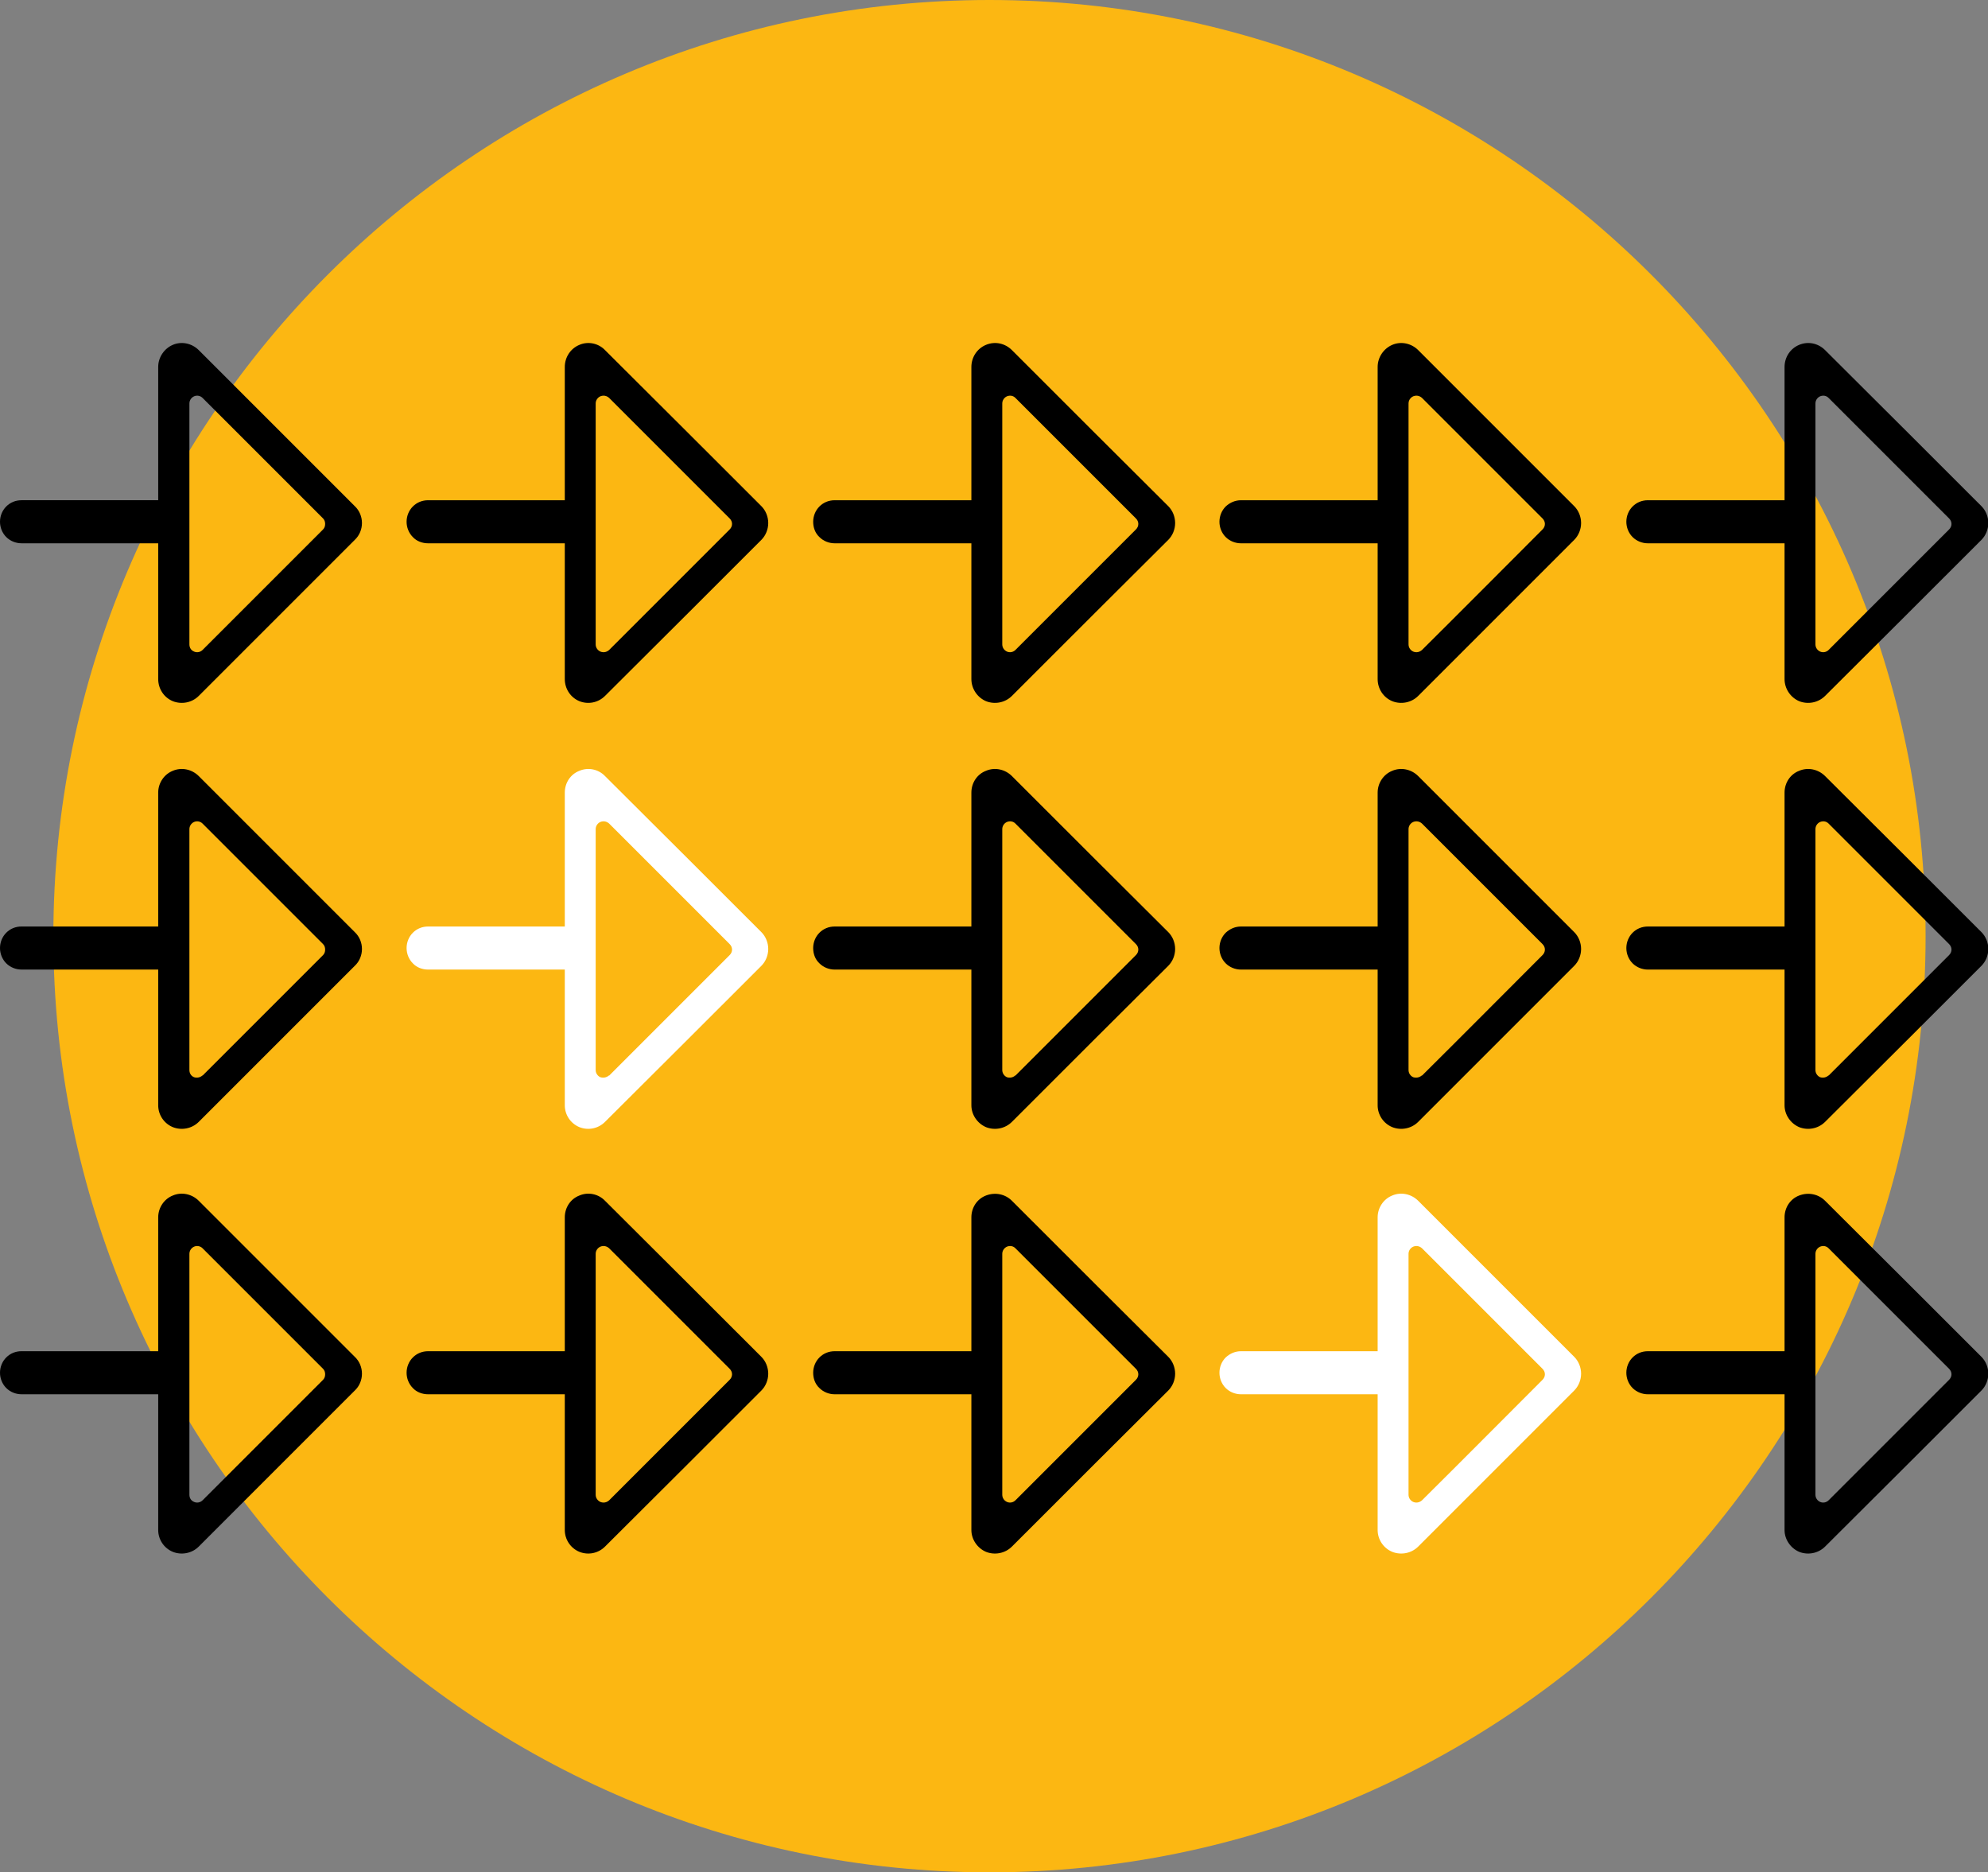
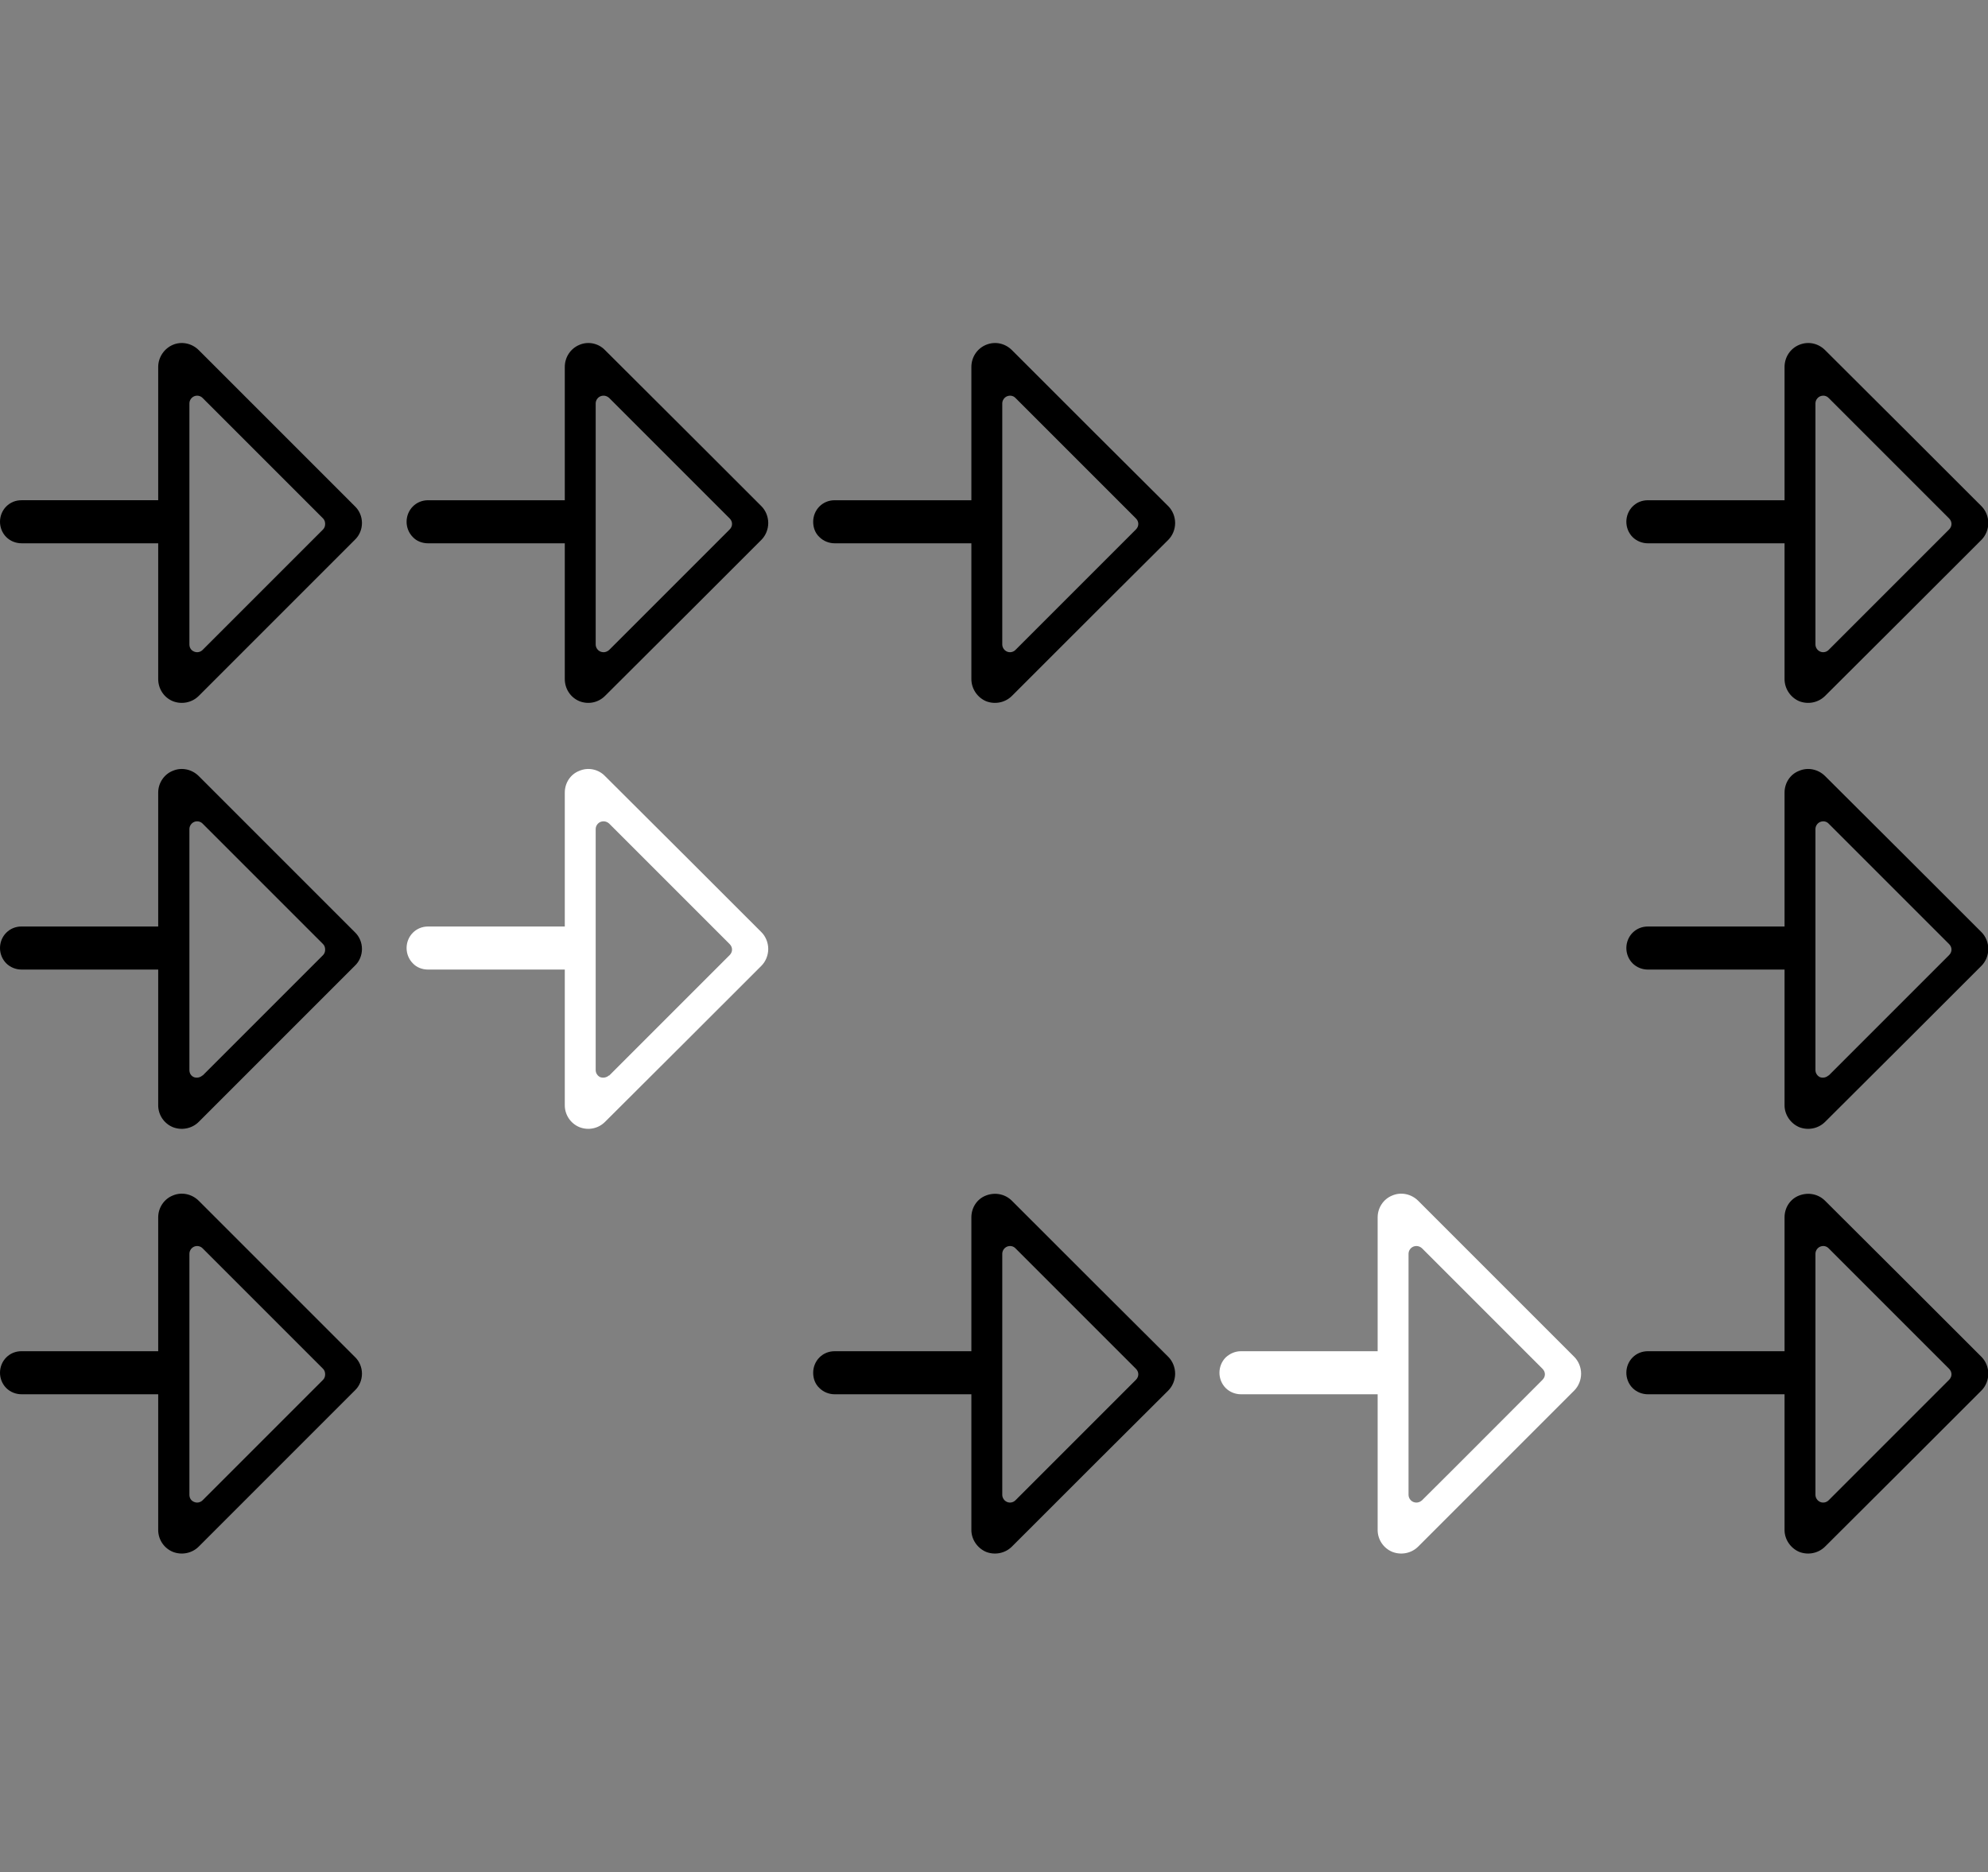
<svg xmlns="http://www.w3.org/2000/svg" viewBox="0 0 63.71 60">
  <rect x="0" y="0" width="63.71" height="60" fill="#808080" stroke="none" />
  <defs>
    <style>.d{fill:#fcb712;}.e{fill:#fff;}.e,.f{fill-rule:evenodd;}</style>
  </defs>
  <g id="a" />
  <g id="b">
    <g id="c">
      <g>
-         <path class="d" d="M31.71,60C15.17,60,1.71,46.54,1.71,30S15.17,0,31.71,0s30,13.46,30,30-13.46,30-30,30" />
        <path class="f" d="M6.49,20.83c-.07,.07-.18,.09-.27,.05-.1-.04-.15-.13-.15-.23v-7.72c0-.1,.06-.19,.15-.23s.2-.02,.27,.05c.95,.95,3.21,3.21,3.86,3.86,.05,.05,.07,.11,.07,.18s-.02,.13-.07,.18c-.65,.65-2.91,2.91-3.86,3.86m-1.42-4.8v-4.27c0-.31,.19-.59,.47-.71,.28-.12,.61-.05,.83,.17,1.51,1.51,3.93,3.93,5,5,.15,.14,.23,.34,.23,.54s-.08,.4-.23,.54c-1.07,1.07-3.49,3.49-5,5-.22,.22-.55,.28-.83,.17-.29-.12-.47-.4-.47-.71v-4.35H.69c-.18,0-.36-.07-.49-.2-.13-.13-.2-.31-.2-.49s.07-.36,.2-.49c.13-.13,.3-.2,.49-.2H5.07Z" />
        <path class="f" d="M6.49,34.46c-.07,.07-.18,.09-.27,.06-.1-.04-.15-.13-.15-.23v-7.72c0-.1,.06-.19,.15-.23s.2-.02,.27,.05c.95,.95,3.21,3.21,3.86,3.86,.05,.05,.07,.11,.07,.18s-.02,.13-.07,.18c-.65,.65-2.91,2.91-3.86,3.86m-1.42-4.8v-4.27c0-.31,.19-.59,.47-.7,.28-.12,.61-.05,.83,.17,1.51,1.51,3.93,3.93,5,5,.15,.14,.23,.34,.23,.54s-.08,.4-.23,.54c-1.07,1.07-3.49,3.49-5,5-.22,.22-.55,.28-.83,.17-.29-.12-.47-.4-.47-.7v-4.35H.69c-.18,0-.36-.07-.49-.2-.13-.13-.2-.31-.2-.49s.07-.36,.2-.49c.13-.13,.3-.2,.49-.2H5.07Z" />
        <path class="f" d="M6.49,48.08c-.07,.07-.18,.09-.27,.05-.1-.04-.15-.13-.15-.23v-7.72c0-.1,.06-.19,.15-.23s.2-.02,.27,.05c.95,.95,3.21,3.21,3.86,3.86,.05,.05,.07,.11,.07,.18s-.02,.13-.07,.18c-.65,.65-2.91,2.91-3.86,3.86m-1.42-4.8v-4.27c0-.31,.19-.59,.47-.7,.28-.12,.61-.05,.83,.17,1.51,1.51,3.93,3.93,5,5,.15,.14,.23,.34,.23,.54s-.08,.4-.23,.54c-1.07,1.07-3.49,3.49-5,5-.22,.22-.55,.28-.83,.17-.29-.12-.47-.4-.47-.7v-4.35H.69c-.18,0-.36-.07-.49-.2-.13-.13-.2-.31-.2-.49s.07-.36,.2-.49c.13-.13,.3-.2,.49-.2H5.07Z" />
        <path class="f" d="M19.52,20.83c-.08,.07-.18,.09-.28,.05-.09-.04-.15-.13-.15-.23v-7.72c0-.1,.06-.19,.15-.23,.1-.04,.2-.02,.28,.05,.95,.95,3.21,3.21,3.86,3.86,.05,.05,.08,.11,.08,.18s-.03,.13-.08,.18c-.65,.65-2.91,2.91-3.86,3.86m-1.42-4.8v-4.27c0-.31,.18-.59,.47-.71,.28-.12,.61-.05,.82,.17,1.52,1.51,3.94,3.93,5.01,5,.14,.14,.22,.34,.22,.54s-.08,.4-.22,.54c-1.07,1.07-3.49,3.49-5.01,5-.22,.22-.54,.28-.82,.17-.29-.12-.47-.4-.47-.71v-4.35h-4.38c-.19,0-.37-.07-.49-.2-.13-.13-.2-.31-.2-.49s.07-.36,.2-.49c.13-.13,.3-.2,.49-.2h4.38Z" />
        <path class="e" d="M19.52,34.46c-.08,.07-.18,.09-.28,.06-.09-.04-.15-.13-.15-.23v-7.72c0-.1,.06-.19,.15-.23,.1-.04,.2-.02,.28,.05,.95,.95,3.21,3.21,3.86,3.86,.05,.05,.08,.11,.08,.18s-.03,.13-.08,.18c-.65,.65-2.91,2.91-3.86,3.86m-1.42-4.8v-4.27c0-.31,.18-.59,.47-.7,.28-.12,.61-.05,.82,.17,1.52,1.51,3.94,3.93,5.01,5,.14,.14,.22,.34,.22,.54s-.08,.4-.22,.54c-1.07,1.07-3.49,3.49-5.01,5-.22,.22-.54,.28-.82,.17-.29-.12-.47-.4-.47-.7v-4.35h-4.38c-.19,0-.37-.07-.49-.2-.13-.13-.2-.31-.2-.49s.07-.36,.2-.49c.13-.13,.3-.2,.49-.2h4.38Z" />
-         <path class="f" d="M19.52,48.08c-.08,.07-.18,.09-.28,.05-.09-.04-.15-.13-.15-.23v-7.72c0-.1,.06-.19,.15-.23,.1-.04,.2-.02,.28,.05,.95,.95,3.21,3.21,3.86,3.86,.05,.05,.08,.11,.08,.18s-.03,.13-.08,.18c-.65,.65-2.91,2.91-3.86,3.86m-1.42-4.8v-4.27c0-.31,.18-.59,.47-.7,.28-.12,.61-.05,.82,.17,1.52,1.51,3.94,3.93,5.01,5,.14,.14,.22,.34,.22,.54s-.08,.4-.22,.54c-1.07,1.07-3.49,3.49-5.01,5-.22,.22-.54,.28-.82,.17-.29-.12-.47-.4-.47-.7v-4.35h-4.38c-.19,0-.37-.07-.49-.2-.13-.13-.2-.31-.2-.49s.07-.36,.2-.49c.13-.13,.3-.2,.49-.2h4.38Z" />
        <path class="f" d="M32.54,20.83c-.07,.07-.18,.09-.27,.05-.09-.04-.15-.13-.15-.23v-7.72c0-.1,.06-.19,.15-.23,.1-.04,.2-.02,.27,.05,.95,.95,3.21,3.21,3.86,3.86,.05,.05,.08,.11,.08,.18s-.03,.13-.08,.18c-.65,.65-2.91,2.91-3.86,3.86m-1.41-4.8v-4.27c0-.31,.18-.59,.47-.71s.61-.05,.83,.17c1.51,1.51,3.93,3.93,5.01,5,.14,.14,.22,.34,.22,.54s-.08,.4-.22,.54c-1.08,1.07-3.5,3.49-5.01,5-.22,.22-.55,.28-.83,.17-.28-.12-.47-.4-.47-.71v-4.35h-4.38c-.18,0-.36-.07-.49-.2-.14-.13-.2-.31-.2-.49s.07-.36,.2-.49c.13-.13,.3-.2,.49-.2h4.38Z" />
-         <path class="f" d="M32.54,34.46c-.07,.07-.18,.09-.27,.06-.09-.04-.15-.13-.15-.23v-7.72c0-.1,.06-.19,.15-.23,.1-.04,.2-.02,.27,.05,.95,.95,3.21,3.21,3.86,3.86,.05,.05,.08,.11,.08,.18s-.03,.13-.08,.18c-.65,.65-2.91,2.91-3.86,3.86m-1.41-4.8v-4.27c0-.31,.18-.59,.47-.7,.28-.12,.61-.05,.83,.17,1.51,1.51,3.93,3.93,5.01,5,.14,.14,.22,.34,.22,.54s-.08,.4-.22,.54c-1.08,1.07-3.5,3.49-5.01,5-.22,.22-.55,.28-.83,.17-.28-.12-.47-.4-.47-.7v-4.35h-4.38c-.18,0-.36-.07-.49-.2-.14-.13-.2-.31-.2-.49s.07-.36,.2-.49c.13-.13,.3-.2,.49-.2h4.38Z" />
        <path class="f" d="M32.54,48.08c-.07,.07-.18,.09-.27,.05-.09-.04-.15-.13-.15-.23v-7.72c0-.1,.06-.19,.15-.23,.1-.04,.2-.02,.27,.05,.95,.95,3.21,3.21,3.86,3.86,.05,.05,.08,.11,.08,.18s-.03,.13-.08,.18c-.65,.65-2.91,2.91-3.86,3.86m-1.41-4.8v-4.27c0-.31,.18-.59,.47-.7s.61-.05,.83,.17c1.51,1.51,3.93,3.93,5.01,5,.14,.14,.22,.34,.22,.54s-.08,.4-.22,.54c-1.08,1.07-3.5,3.49-5.01,5-.22,.22-.55,.28-.83,.17-.28-.12-.47-.4-.47-.7v-4.35h-4.38c-.18,0-.36-.07-.49-.2-.14-.13-.2-.31-.2-.49s.07-.36,.2-.49c.13-.13,.3-.2,.49-.2h4.38Z" />
-         <path class="f" d="M45.57,20.83c-.08,.07-.18,.09-.28,.05-.09-.04-.15-.13-.15-.23v-7.72c0-.1,.06-.19,.15-.23,.1-.04,.2-.02,.28,.05,.95,.95,3.21,3.21,3.86,3.86,.05,.05,.08,.11,.08,.18s-.03,.13-.08,.18c-.65,.65-2.9,2.91-3.86,3.86m-1.42-4.8v-4.27c0-.31,.19-.59,.47-.71,.28-.12,.61-.05,.83,.17,1.51,1.51,3.93,3.93,5,5,.14,.14,.22,.34,.22,.54s-.08,.4-.22,.54c-1.07,1.07-3.49,3.49-5,5-.22,.22-.55,.28-.83,.17-.29-.12-.47-.4-.47-.71v-4.35h-4.38c-.18,0-.36-.07-.49-.2-.13-.13-.2-.31-.2-.49s.07-.36,.2-.49c.14-.13,.31-.2,.49-.2h4.38Z" />
-         <path class="f" d="M45.57,34.46c-.08,.07-.18,.09-.28,.06-.09-.04-.15-.13-.15-.23v-7.72c0-.1,.06-.19,.15-.23,.1-.04,.2-.02,.28,.05,.95,.95,3.21,3.21,3.86,3.86,.05,.05,.08,.11,.08,.18s-.03,.13-.08,.18c-.65,.65-2.9,2.91-3.86,3.86m-1.42-4.8v-4.27c0-.31,.19-.59,.47-.7,.28-.12,.61-.05,.83,.17,1.51,1.51,3.93,3.93,5,5,.14,.14,.22,.34,.22,.54s-.08,.4-.22,.54c-1.07,1.07-3.49,3.49-5,5-.22,.22-.55,.28-.83,.17-.29-.12-.47-.4-.47-.7v-4.35h-4.38c-.18,0-.36-.07-.49-.2-.13-.13-.2-.31-.2-.49s.07-.36,.2-.49c.14-.13,.31-.2,.49-.2h4.38Z" />
        <path class="e" d="M45.57,48.08c-.08,.07-.18,.09-.28,.05-.09-.04-.15-.13-.15-.23v-7.72c0-.1,.06-.19,.15-.23,.1-.04,.2-.02,.28,.05,.95,.95,3.21,3.21,3.86,3.86,.05,.05,.08,.11,.08,.18s-.03,.13-.08,.18c-.65,.65-2.9,2.91-3.86,3.86m-1.42-4.8v-4.27c0-.31,.19-.59,.47-.7,.28-.12,.61-.05,.83,.17,1.51,1.51,3.93,3.93,5,5,.14,.14,.22,.34,.22,.54s-.08,.4-.22,.54c-1.07,1.07-3.49,3.49-5,5-.22,.22-.55,.28-.83,.17-.29-.12-.47-.4-.47-.7v-4.35h-4.38c-.18,0-.36-.07-.49-.2-.13-.13-.2-.31-.2-.49s.07-.36,.2-.49c.14-.13,.31-.2,.49-.2h4.38Z" />
        <path class="f" d="M58.6,20.83c-.07,.07-.18,.09-.27,.05-.09-.04-.15-.13-.15-.23v-7.72c0-.1,.06-.19,.15-.23,.1-.04,.2-.02,.27,.05,.95,.95,3.21,3.21,3.86,3.86,.05,.05,.08,.11,.08,.18s-.03,.13-.08,.18c-.65,.65-2.91,2.91-3.86,3.86m-1.41-4.8v-4.27c0-.31,.18-.59,.47-.71s.61-.05,.83,.17c1.52,1.51,3.94,3.93,5.01,5,.14,.14,.22,.34,.22,.54s-.08,.4-.22,.54c-1.07,1.07-3.49,3.49-5.01,5-.22,.22-.55,.28-.83,.17-.28-.12-.47-.4-.47-.71v-4.35h-4.38c-.18,0-.36-.07-.49-.2-.13-.13-.2-.31-.2-.49s.07-.36,.2-.49c.13-.13,.3-.2,.49-.2h4.38Z" />
        <path class="f" d="M58.6,34.46c-.07,.07-.18,.09-.27,.06-.09-.04-.15-.13-.15-.23v-7.72c0-.1,.06-.19,.15-.23,.1-.04,.2-.02,.27,.05,.95,.95,3.21,3.21,3.86,3.86,.05,.05,.08,.11,.08,.18s-.03,.13-.08,.18c-.65,.65-2.91,2.91-3.86,3.86m-1.41-4.8v-4.27c0-.31,.18-.59,.47-.7,.28-.12,.61-.05,.83,.17,1.52,1.51,3.94,3.93,5.01,5,.14,.14,.22,.34,.22,.54s-.08,.4-.22,.54c-1.07,1.07-3.49,3.49-5.01,5-.22,.22-.55,.28-.83,.17-.28-.12-.47-.4-.47-.7v-4.35h-4.38c-.18,0-.36-.07-.49-.2-.13-.13-.2-.31-.2-.49s.07-.36,.2-.49c.13-.13,.3-.2,.49-.2h4.38Z" />
        <path class="f" d="M58.6,48.08c-.07,.07-.18,.09-.27,.05-.09-.04-.15-.13-.15-.23v-7.72c0-.1,.06-.19,.15-.23,.1-.04,.2-.02,.27,.05,.95,.95,3.21,3.21,3.86,3.86,.05,.05,.08,.11,.08,.18s-.03,.13-.08,.18c-.65,.65-2.91,2.91-3.86,3.86m-1.41-4.8v-4.27c0-.31,.18-.59,.47-.7s.61-.05,.83,.17c1.52,1.51,3.94,3.93,5.01,5,.14,.14,.22,.34,.22,.54s-.08,.4-.22,.54c-1.07,1.07-3.49,3.49-5.01,5-.22,.22-.55,.28-.83,.17-.28-.12-.47-.4-.47-.7v-4.35h-4.38c-.18,0-.36-.07-.49-.2-.13-.13-.2-.31-.2-.49s.07-.36,.2-.49c.13-.13,.3-.2,.49-.2h4.38Z" />
      </g>
    </g>
  </g>
</svg>